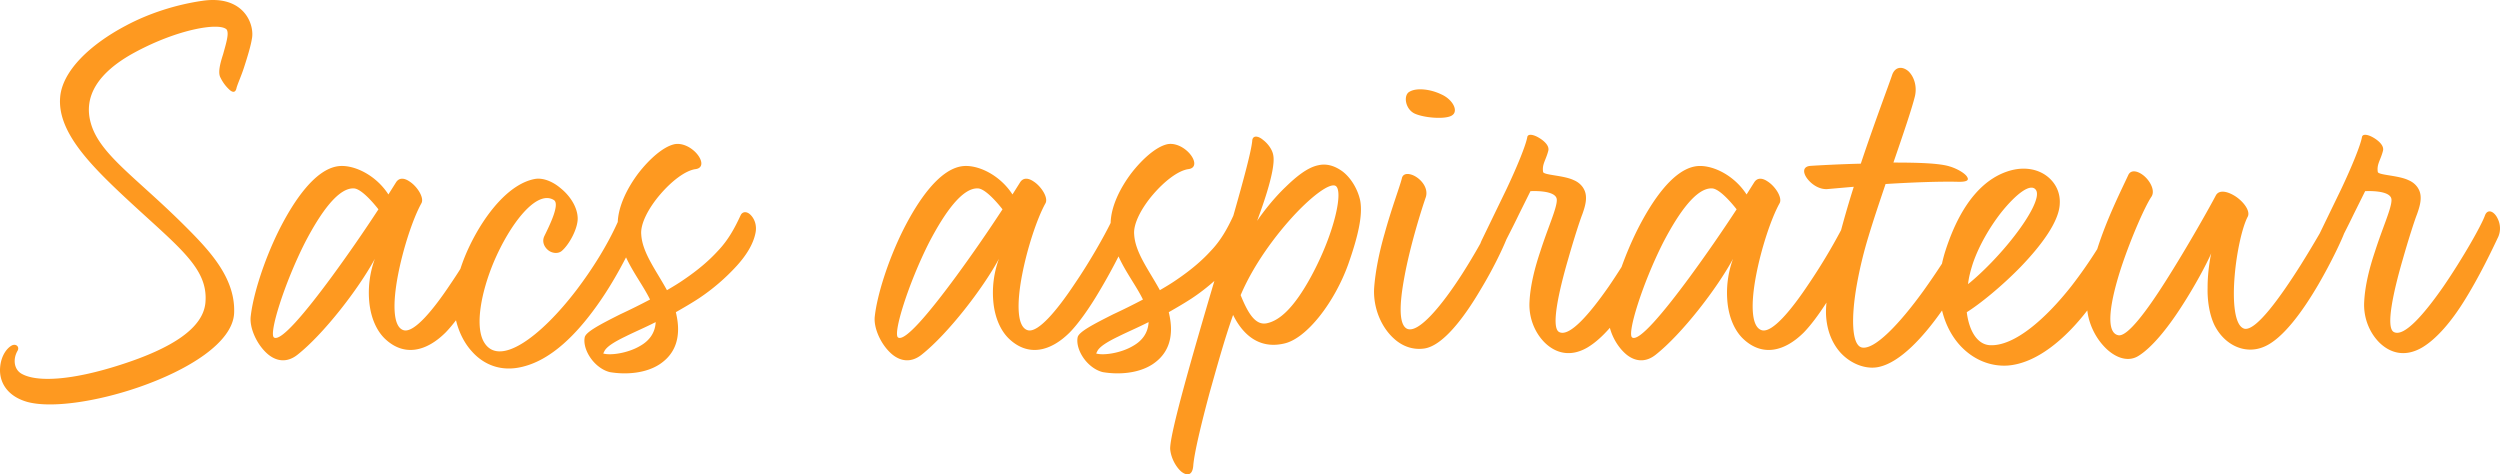
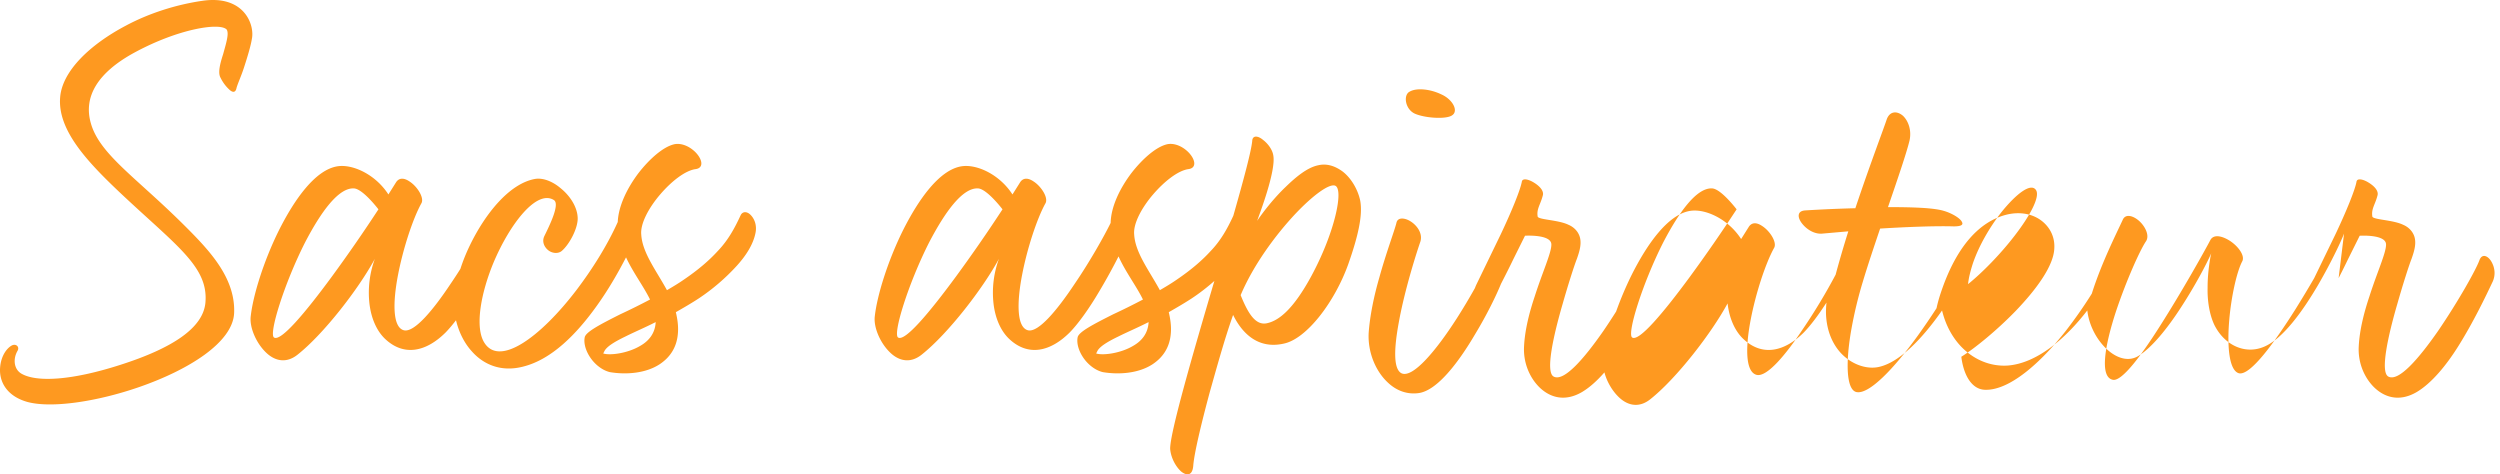
<svg xmlns="http://www.w3.org/2000/svg" width="195" height="37">
-   <path d="M182.836 18.22c-.186.495-.95 2.16-2.013 3.986-1.203 2.06-2.777 4.248-4.246 4.848-1.426.601-3.048-.085-3.86-1.716-.383-.815-.547-1.888-.524-2.875-.005-1.458.282-2.703.282-2.703-.352.815-1.261 2.531-2.35 4.205-1.053 1.63-2.29 3.175-3.364 3.819-.874.515-1.943.043-2.73-.858-.664-.74-1.12-1.762-1.22-2.714-1.727 2.241-3.965 4.132-6.211 4.301-1.374.086-2.673-.471-3.653-1.502-.677-.717-1.196-1.672-1.466-2.795-1.49 2.127-3.241 3.983-4.837 4.383-.96.257-2.187-.129-3.068-1.073-.625-.687-1.079-1.673-1.145-2.96-.013-.286 0-.61.034-.964-.614.956-1.25 1.802-1.775 2.337-1.469 1.459-3.217 1.93-4.74.472-.661-.644-1.072-1.63-1.198-2.746a7.672 7.672 0 0 1 .425-3.476c-1.251 2.317-3.966 5.836-6.016 7.466-.849.687-1.7.515-2.347-.043-.588-.506-1.054-1.301-1.243-2.042-.56.64-1.147 1.174-1.74 1.528-1.313.772-2.485.471-3.353-.386-.768-.773-1.247-1.932-1.176-3.176.063-1.287.418-2.66.836-3.905.586-1.845 1.304-3.39 1.293-4.033.005-.816-2.055-.687-2.055-.687l-.896 1.802c-.286.597-.631 1.28-.976 1.95-.372.913-1.102 2.412-1.994 3.886-1.307 2.231-2.968 4.42-4.41 4.634-.89.129-1.716-.171-2.371-.772-1.003-.901-1.622-2.403-1.548-3.905.096-1.373.423-2.918.82-4.291.53-1.93 1.18-3.647 1.342-4.29.071-.387.455-.43.87-.258.604.257 1.234.987.999 1.716-.242.687-1.216 3.69-1.684 6.308-.356 1.93-.448 3.604.21 3.947.889.43 2.754-1.844 4.296-4.247a48.95 48.95 0 0 0 1.437-2.4c.03-.085.066-.172.108-.261l1.913-3.948c.853-1.801 1.515-3.432 1.634-4.076.04-.3.487-.215.916.043.43.257.835.644.72 1.03-.191.73-.493 1.03-.401 1.63.038.258 1.599.258 2.395.644.417.172.679.472.804.73.308.6.073 1.33-.138 1.93-.189.472-.66 1.931-1.112 3.519-.712 2.446-1.359 5.32-.699 5.664.803.429 2.385-1.416 3.88-3.562.339-.496.673-1.007.991-1.51a27.22 27.22 0 0 1 1.173-2.78c1.262-2.532 2.872-4.763 4.56-5.064 1.181-.214 2.996.601 4.018 2.189l.594-.944c.244-.386.64-.344 1.026-.086.623.386 1.194 1.287.955 1.716-.647 1.159-1.421 3.476-1.832 5.621-.41 2.146-.42 4.077.48 4.291.807.172 2.273-1.588 3.612-3.604a45.627 45.627 0 0 0 2.536-4.214 81.15 81.15 0 0 1 .99-3.381l-1.968.172c-.636.085-1.259-.3-1.634-.773-.375-.472-.41-.986.233-1.03.687-.043 2.191-.128 3.918-.171 1.132-3.39 2.217-6.222 2.454-6.951.248-.645.812-.645 1.26-.258.407.386.69 1.116.512 1.93-.24.988-.93 3.004-1.682 5.193 1.822 0 3.562.043 4.38.3.59.172 1.256.558 1.39.858.118.215-.036.344-.643.344-1.436-.043-3.677.043-5.739.171-.477 1.416-.956 2.832-1.329 4.077a32.344 32.344 0 0 0-.906 3.733c-.469 2.617-.408 4.72.361 4.935.992.257 3.007-1.889 4.832-4.42.498-.695.988-1.413 1.442-2.114.074-.347.169-.702.286-1.061 1.27-3.905 3.162-5.707 5.121-6.222 1.168-.3 2.204-.043 2.902.557.599.515.926 1.245.877 2.06-.051 1.373-1.417 3.218-3.026 4.892-1.499 1.544-3.197 2.917-4.227 3.561.18 1.459.82 2.532 1.823 2.575 1.92.085 4.361-2.103 6.324-4.592a35.598 35.598 0 0 0 2.03-2.904c.752-2.382 1.882-4.608 2.415-5.763.224-.515.864-.3 1.32.129.455.429.777 1.115.495 1.544-.496.73-1.56 3.133-2.335 5.45-.859 2.617-1.334 5.191-.224 5.363.706.086 2.184-1.888 3.652-4.205 1.748-2.746 3.52-5.921 3.922-6.693.268-.515.994-.301 1.574.085.628.43 1.122 1.116.928 1.545-.439.816-.875 2.79-1.028 4.634-.17 2.017-.013 3.905.757 4.12.899.214 2.828-2.49 4.4-4.978a88.198 88.198 0 0 0 1.473-2.447l1.664-3.432c.853-1.801 1.514-3.432 1.633-4.076.04-.3.488-.215.917.043.429.257.835.644.72 1.03-.192.73-.493 1.03-.401 1.63.038.258 1.598.258 2.394.644.417.172.68.472.805.73.308.6.072 1.33-.14 1.93-.188.472-.66 1.931-1.111 3.519-.712 2.446-1.358 5.32-.698 5.664.802.429 2.384-1.416 3.879-3.562 1.524-2.23 2.96-4.763 3.232-5.535.218-.558.734-.3.992.258.19.386.267.9.043 1.415-.525 1.116-1.512 3.176-2.697 5.064-.942 1.502-2.077 2.875-3.23 3.562-1.312.772-2.485.471-3.353-.386-.768-.773-1.247-1.932-1.176-3.176.064-1.287.418-2.66.836-3.905.586-1.845 1.304-3.39 1.293-4.033.006-.816-2.055-.687-2.055-.687l-.896 1.802c-.223.465-.482.983-.749 1.506zM94.72 21.914c-.55.488-1.148.953-1.769 1.363-.591.386-1.189.73-1.787 1.073.122.515.207 1.073.162 1.63-.084 1.16-.66 1.931-1.448 2.446-1.066.687-2.564.816-3.853.601-.54-.128-1.076-.515-1.458-1.03-.382-.514-.609-1.158-.514-1.673.064-.429 1.23-1.03 2.76-1.802a51.05 51.05 0 0 0 2.337-1.159c-.522-1.068-1.342-2.119-1.905-3.364-.42.834-.953 1.81-1.525 2.764-.757 1.287-1.614 2.488-2.29 3.175-1.469 1.459-3.217 1.93-4.74.472-.661-.644-1.071-1.63-1.197-2.746a7.672 7.672 0 0 1 .424-3.476c-1.251 2.317-3.966 5.836-6.016 7.466-.85.687-1.699.515-2.347-.043-.848-.729-1.44-2.06-1.318-2.96.186-1.63 1.001-4.249 2.159-6.608 1.262-2.532 2.873-4.763 4.56-5.064 1.182-.214 2.996.601 4.018 2.189l.594-.944c.244-.386.64-.344 1.027-.086.622.386 1.193 1.287.954 1.716-.647 1.159-1.421 3.476-1.831 5.621-.41 2.146-.42 4.077.479 4.291.807.172 2.273-1.588 3.613-3.604 1.213-1.776 2.315-3.742 2.821-4.773.028-1.267.715-2.693 1.625-3.895.87-1.116 1.903-2.016 2.738-2.231.5-.13 1.053.086 1.445.386.736.558 1.046 1.459.236 1.545-.804.129-1.85.944-2.735 1.974-.883 1.03-1.56 2.274-1.473 3.132.086 1.416 1.161 2.789 2.003 4.334.438-.257.876-.515 1.307-.815 1.14-.773 1.982-1.502 2.65-2.232.815-.848 1.319-1.78 1.771-2.754.796-2.787 1.393-5.007 1.475-5.828.015-.471.454-.429.854-.085.342.257.717.729.79 1.201.226 1.202-1.079 4.591-1.26 5.106.14-.214 1.064-1.545 2.238-2.66.793-.772 1.68-1.502 2.52-1.674.711-.171 1.357.086 1.892.472.736.558 1.226 1.502 1.387 2.274.213 1.116-.146 2.747-.933 4.978-1.066 2.961-3.236 5.793-4.998 6.179-2.219.515-3.414-1.072-3.981-2.231-.697 1.973-1.28 4.119-1.816 6.007-.693 2.575-1.22 4.806-1.292 5.75-.057.772-.483.815-.925.471-.4-.343-.808-1.03-.875-1.758-.05-1.142 1.722-7.284 3.447-13.121zm-45.89-1.84c-.589 1.142-1.362 2.504-2.298 3.804-1.537 2.146-3.485 4.163-5.74 4.72-1.668.43-3.054-.129-3.997-1.201-.586-.643-1.009-1.504-1.227-2.418-.288.376-.565.703-.816.959-1.468 1.459-3.217 1.93-4.74.472-.66-.644-1.071-1.63-1.197-2.746a7.672 7.672 0 0 1 .424-3.476c-1.25 2.317-3.966 5.836-6.016 7.466-.85.687-1.699.515-2.347-.043-.848-.729-1.44-2.06-1.317-2.96.185-1.63 1-4.249 2.158-6.608 1.262-2.532 2.873-4.763 4.561-5.064 1.18-.214 2.996.601 4.017 2.189l.594-.944c.245-.386.641-.344 1.027-.086.623.386 1.193 1.287.954 1.716-.646 1.159-1.42 3.476-1.831 5.621-.41 2.146-.42 4.077.479 4.291.807.172 2.273-1.588 3.613-3.604.267-.39.529-.791.78-1.189.197-.613.449-1.24.75-1.858 1.188-2.445 3.046-4.763 5.025-5.149.63-.129 1.414.172 2.061.73.742.6 1.313 1.502 1.313 2.36-.005.815-.683 2.059-1.261 2.531-.271.215-.712.172-1.004-.043-.342-.257-.538-.686-.343-1.115.396-.815 1.261-2.532.74-2.832-1.339-.816-3.405 1.845-4.682 4.849-.984 2.36-1.459 4.934-.793 6.178 1.144 2.103 4.42-.3 7.239-3.99 1.238-1.631 2.406-3.484 3.229-5.318.052-1.248.73-2.643 1.622-3.822.87-1.116 1.904-2.016 2.738-2.231.5-.13 1.053.086 1.445.386.736.558 1.046 1.459.236 1.545-.804.129-1.851.944-2.734 1.974s-1.56 2.274-1.474 3.132c.086 1.416 1.162 2.789 2.004 4.334.437-.257.875-.515 1.306-.815 1.14-.773 1.982-1.502 2.651-2.232.824-.858 1.33-1.802 1.787-2.789.164-.343.517-.3.773-.043.306.3.514.815.389 1.417-.172.857-.693 1.716-1.472 2.574a16.013 16.013 0 0 1-2.953 2.531c-.59.386-1.189.73-1.787 1.073.122.515.207 1.073.162 1.63-.084 1.16-.66 1.931-1.448 2.446-1.066.687-2.563.816-3.853.601-.54-.128-1.076-.515-1.458-1.03-.382-.514-.61-1.158-.514-1.673.064-.429 1.23-1.03 2.76-1.802a51.05 51.05 0 0 0 2.337-1.159c-.511-1.047-1.309-2.077-1.871-3.29zM.01 28.642c.08-.901.515-1.459.873-1.674.357-.214.662.087.49.386-.377.645-.296 1.46.319 1.803 1.138.643 3.77.558 7.654-.686 4.176-1.33 6.492-2.918 6.675-4.849.262-2.832-2.283-4.463-6.738-8.668-2.533-2.403-4.812-4.849-4.59-7.38.17-2.017 2.283-4.076 5.132-5.578 1.763-.944 3.87-1.63 5.948-1.931 1.441-.215 2.404.129 3.002.644.799.685.998 1.716.873 2.316-.089.558-.348 1.417-.614 2.232-.205.644-.468 1.201-.582 1.588-.071.386-.288.386-.537.17a3.082 3.082 0 0 1-.708-.943c-.231-.386-.039-1.116.197-1.845.222-.816.488-1.63.27-1.93-.563-.559-3.779-.044-7.182 1.801-2.923 1.588-3.98 3.476-3.412 5.493.675 2.445 3.55 4.247 7.333 8.024 1.891 1.887 3.951 4.033 3.85 6.78-.082 2.316-3.57 4.462-7.398 5.792-3.335 1.158-6.897 1.674-8.752 1.158-1.633-.472-2.2-1.63-2.102-2.703zm25.884-7.08a119.633 119.633 0 0 0 3.624-5.235c-.538-.686-1.37-1.587-1.895-1.63-1.226-.086-2.617 1.888-3.824 4.204-1.634 3.219-2.854 7.167-2.425 7.424.529.343 2.437-1.931 4.52-4.763zm22.905 4.677c-.888.43-1.523.816-1.68 1.202l-.068.128c.503.172 1.907 0 2.9-.6.678-.387 1.15-.987 1.193-1.846-.846.43-1.66.773-2.345 1.116zm25.773-4.677a119.633 119.633 0 0 0 3.624-5.235c-.538-.686-1.37-1.587-1.895-1.63-1.227-.086-2.617 1.888-3.825 4.204-1.634 3.219-2.854 7.167-2.424 7.424.529.343 2.437-1.931 4.52-4.763zm12.675 4.677c-.889.43-1.523.816-1.68 1.202l-.068.128c.503.172 1.907 0 2.899-.6.679-.387 1.15-.987 1.194-1.846-.846.43-1.66.773-2.345 1.116zm13.8-9.568c-1.528 1.63-3.256 3.947-4.277 6.35.556 1.373 1.146 2.403 2.067 2.188.964-.214 2.077-1.158 3.432-3.647 1.862-3.432 2.56-6.822 1.87-7.08-.459-.172-1.709.73-3.091 2.189zm11.371-9.312c.883.386 1.366 1.288.855 1.63-.468.344-2.178.215-2.924-.128-.745-.344-.915-1.459-.39-1.716.517-.3 1.57-.215 2.46.214zm19.413 14.203a119.633 119.633 0 0 0 3.625-5.235c-.538-.686-1.369-1.587-1.895-1.63-1.227-.086-2.617 1.888-3.825 4.204-1.634 3.219-2.854 7.167-2.424 7.424.529.343 2.436-1.931 4.52-4.763zm21.678.601c1.12-.902 2.545-2.36 3.63-3.776 1.196-1.545 2.008-3.047 1.669-3.562-.396-.6-1.558.3-2.724 1.76-.87 1.115-1.732 2.574-2.21 3.99-.175.558-.314 1.073-.365 1.588z" fill="#FE9920" fill-rule="evenodd" />
+   <path d="M182.836 18.22c-.186.495-.95 2.16-2.013 3.986-1.203 2.06-2.777 4.248-4.246 4.848-1.426.601-3.048-.085-3.86-1.716-.383-.815-.547-1.888-.524-2.875-.005-1.458.282-2.703.282-2.703-.352.815-1.261 2.531-2.35 4.205-1.053 1.63-2.29 3.175-3.364 3.819-.874.515-1.943.043-2.73-.858-.664-.74-1.12-1.762-1.22-2.714-1.727 2.241-3.965 4.132-6.211 4.301-1.374.086-2.673-.471-3.653-1.502-.677-.717-1.196-1.672-1.466-2.795-1.49 2.127-3.241 3.983-4.837 4.383-.96.257-2.187-.129-3.068-1.073-.625-.687-1.079-1.673-1.145-2.96-.013-.286 0-.61.034-.964-.614.956-1.25 1.802-1.775 2.337-1.469 1.459-3.217 1.93-4.74.472-.661-.644-1.072-1.63-1.198-2.746c-1.251 2.317-3.966 5.836-6.016 7.466-.849.687-1.7.515-2.347-.043-.588-.506-1.054-1.301-1.243-2.042-.56.64-1.147 1.174-1.74 1.528-1.313.772-2.485.471-3.353-.386-.768-.773-1.247-1.932-1.176-3.176.063-1.287.418-2.66.836-3.905.586-1.845 1.304-3.39 1.293-4.033.005-.816-2.055-.687-2.055-.687l-.896 1.802c-.286.597-.631 1.28-.976 1.95-.372.913-1.102 2.412-1.994 3.886-1.307 2.231-2.968 4.42-4.41 4.634-.89.129-1.716-.171-2.371-.772-1.003-.901-1.622-2.403-1.548-3.905.096-1.373.423-2.918.82-4.291.53-1.93 1.18-3.647 1.342-4.29.071-.387.455-.43.87-.258.604.257 1.234.987.999 1.716-.242.687-1.216 3.69-1.684 6.308-.356 1.93-.448 3.604.21 3.947.889.43 2.754-1.844 4.296-4.247a48.95 48.95 0 0 0 1.437-2.4c.03-.085.066-.172.108-.261l1.913-3.948c.853-1.801 1.515-3.432 1.634-4.076.04-.3.487-.215.916.043.43.257.835.644.72 1.03-.191.73-.493 1.03-.401 1.63.038.258 1.599.258 2.395.644.417.172.679.472.804.73.308.6.073 1.33-.138 1.93-.189.472-.66 1.931-1.112 3.519-.712 2.446-1.359 5.32-.699 5.664.803.429 2.385-1.416 3.88-3.562.339-.496.673-1.007.991-1.51a27.22 27.22 0 0 1 1.173-2.78c1.262-2.532 2.872-4.763 4.56-5.064 1.181-.214 2.996.601 4.018 2.189l.594-.944c.244-.386.64-.344 1.026-.086.623.386 1.194 1.287.955 1.716-.647 1.159-1.421 3.476-1.832 5.621-.41 2.146-.42 4.077.48 4.291.807.172 2.273-1.588 3.612-3.604a45.627 45.627 0 0 0 2.536-4.214 81.15 81.15 0 0 1 .99-3.381l-1.968.172c-.636.085-1.259-.3-1.634-.773-.375-.472-.41-.986.233-1.03.687-.043 2.191-.128 3.918-.171 1.132-3.39 2.217-6.222 2.454-6.951.248-.645.812-.645 1.26-.258.407.386.69 1.116.512 1.93-.24.988-.93 3.004-1.682 5.193 1.822 0 3.562.043 4.38.3.59.172 1.256.558 1.39.858.118.215-.036.344-.643.344-1.436-.043-3.677.043-5.739.171-.477 1.416-.956 2.832-1.329 4.077a32.344 32.344 0 0 0-.906 3.733c-.469 2.617-.408 4.72.361 4.935.992.257 3.007-1.889 4.832-4.42.498-.695.988-1.413 1.442-2.114.074-.347.169-.702.286-1.061 1.27-3.905 3.162-5.707 5.121-6.222 1.168-.3 2.204-.043 2.902.557.599.515.926 1.245.877 2.06-.051 1.373-1.417 3.218-3.026 4.892-1.499 1.544-3.197 2.917-4.227 3.561.18 1.459.82 2.532 1.823 2.575 1.92.085 4.361-2.103 6.324-4.592a35.598 35.598 0 0 0 2.03-2.904c.752-2.382 1.882-4.608 2.415-5.763.224-.515.864-.3 1.32.129.455.429.777 1.115.495 1.544-.496.73-1.56 3.133-2.335 5.45-.859 2.617-1.334 5.191-.224 5.363.706.086 2.184-1.888 3.652-4.205 1.748-2.746 3.52-5.921 3.922-6.693.268-.515.994-.301 1.574.085.628.43 1.122 1.116.928 1.545-.439.816-.875 2.79-1.028 4.634-.17 2.017-.013 3.905.757 4.12.899.214 2.828-2.49 4.4-4.978a88.198 88.198 0 0 0 1.473-2.447l1.664-3.432c.853-1.801 1.514-3.432 1.633-4.076.04-.3.488-.215.917.043.429.257.835.644.72 1.03-.192.73-.493 1.03-.401 1.63.038.258 1.598.258 2.394.644.417.172.68.472.805.73.308.6.072 1.33-.14 1.93-.188.472-.66 1.931-1.111 3.519-.712 2.446-1.358 5.32-.698 5.664.802.429 2.384-1.416 3.879-3.562 1.524-2.23 2.96-4.763 3.232-5.535.218-.558.734-.3.992.258.19.386.267.9.043 1.415-.525 1.116-1.512 3.176-2.697 5.064-.942 1.502-2.077 2.875-3.23 3.562-1.312.772-2.485.471-3.353-.386-.768-.773-1.247-1.932-1.176-3.176.064-1.287.418-2.66.836-3.905.586-1.845 1.304-3.39 1.293-4.033.006-.816-2.055-.687-2.055-.687l-.896 1.802c-.223.465-.482.983-.749 1.506zM94.72 21.914c-.55.488-1.148.953-1.769 1.363-.591.386-1.189.73-1.787 1.073.122.515.207 1.073.162 1.63-.084 1.16-.66 1.931-1.448 2.446-1.066.687-2.564.816-3.853.601-.54-.128-1.076-.515-1.458-1.03-.382-.514-.609-1.158-.514-1.673.064-.429 1.23-1.03 2.76-1.802a51.05 51.05 0 0 0 2.337-1.159c-.522-1.068-1.342-2.119-1.905-3.364-.42.834-.953 1.81-1.525 2.764-.757 1.287-1.614 2.488-2.29 3.175-1.469 1.459-3.217 1.93-4.74.472-.661-.644-1.071-1.63-1.197-2.746a7.672 7.672 0 0 1 .424-3.476c-1.251 2.317-3.966 5.836-6.016 7.466-.85.687-1.699.515-2.347-.043-.848-.729-1.44-2.06-1.318-2.96.186-1.63 1.001-4.249 2.159-6.608 1.262-2.532 2.873-4.763 4.56-5.064 1.182-.214 2.996.601 4.018 2.189l.594-.944c.244-.386.64-.344 1.027-.086.622.386 1.193 1.287.954 1.716-.647 1.159-1.421 3.476-1.831 5.621-.41 2.146-.42 4.077.479 4.291.807.172 2.273-1.588 3.613-3.604 1.213-1.776 2.315-3.742 2.821-4.773.028-1.267.715-2.693 1.625-3.895.87-1.116 1.903-2.016 2.738-2.231.5-.13 1.053.086 1.445.386.736.558 1.046 1.459.236 1.545-.804.129-1.85.944-2.735 1.974-.883 1.03-1.56 2.274-1.473 3.132.086 1.416 1.161 2.789 2.003 4.334.438-.257.876-.515 1.307-.815 1.14-.773 1.982-1.502 2.65-2.232.815-.848 1.319-1.78 1.771-2.754.796-2.787 1.393-5.007 1.475-5.828.015-.471.454-.429.854-.085.342.257.717.729.79 1.201.226 1.202-1.079 4.591-1.26 5.106.14-.214 1.064-1.545 2.238-2.66.793-.772 1.68-1.502 2.52-1.674.711-.171 1.357.086 1.892.472.736.558 1.226 1.502 1.387 2.274.213 1.116-.146 2.747-.933 4.978-1.066 2.961-3.236 5.793-4.998 6.179-2.219.515-3.414-1.072-3.981-2.231-.697 1.973-1.28 4.119-1.816 6.007-.693 2.575-1.22 4.806-1.292 5.75-.057.772-.483.815-.925.471-.4-.343-.808-1.03-.875-1.758-.05-1.142 1.722-7.284 3.447-13.121zm-45.89-1.84c-.589 1.142-1.362 2.504-2.298 3.804-1.537 2.146-3.485 4.163-5.74 4.72-1.668.43-3.054-.129-3.997-1.201-.586-.643-1.009-1.504-1.227-2.418-.288.376-.565.703-.816.959-1.468 1.459-3.217 1.93-4.74.472-.66-.644-1.071-1.63-1.197-2.746a7.672 7.672 0 0 1 .424-3.476c-1.25 2.317-3.966 5.836-6.016 7.466-.85.687-1.699.515-2.347-.043-.848-.729-1.44-2.06-1.317-2.96.185-1.63 1-4.249 2.158-6.608 1.262-2.532 2.873-4.763 4.561-5.064 1.18-.214 2.996.601 4.017 2.189l.594-.944c.245-.386.641-.344 1.027-.086.623.386 1.193 1.287.954 1.716-.646 1.159-1.42 3.476-1.831 5.621-.41 2.146-.42 4.077.479 4.291.807.172 2.273-1.588 3.613-3.604.267-.39.529-.791.78-1.189.197-.613.449-1.24.75-1.858 1.188-2.445 3.046-4.763 5.025-5.149.63-.129 1.414.172 2.061.73.742.6 1.313 1.502 1.313 2.36-.005.815-.683 2.059-1.261 2.531-.271.215-.712.172-1.004-.043-.342-.257-.538-.686-.343-1.115.396-.815 1.261-2.532.74-2.832-1.339-.816-3.405 1.845-4.682 4.849-.984 2.36-1.459 4.934-.793 6.178 1.144 2.103 4.42-.3 7.239-3.99 1.238-1.631 2.406-3.484 3.229-5.318.052-1.248.73-2.643 1.622-3.822.87-1.116 1.904-2.016 2.738-2.231.5-.13 1.053.086 1.445.386.736.558 1.046 1.459.236 1.545-.804.129-1.851.944-2.734 1.974s-1.56 2.274-1.474 3.132c.086 1.416 1.162 2.789 2.004 4.334.437-.257.875-.515 1.306-.815 1.14-.773 1.982-1.502 2.651-2.232.824-.858 1.33-1.802 1.787-2.789.164-.343.517-.3.773-.043.306.3.514.815.389 1.417-.172.857-.693 1.716-1.472 2.574a16.013 16.013 0 0 1-2.953 2.531c-.59.386-1.189.73-1.787 1.073.122.515.207 1.073.162 1.63-.084 1.16-.66 1.931-1.448 2.446-1.066.687-2.563.816-3.853.601-.54-.128-1.076-.515-1.458-1.03-.382-.514-.61-1.158-.514-1.673.064-.429 1.23-1.03 2.76-1.802a51.05 51.05 0 0 0 2.337-1.159c-.511-1.047-1.309-2.077-1.871-3.29zM.01 28.642c.08-.901.515-1.459.873-1.674.357-.214.662.087.49.386-.377.645-.296 1.46.319 1.803 1.138.643 3.77.558 7.654-.686 4.176-1.33 6.492-2.918 6.675-4.849.262-2.832-2.283-4.463-6.738-8.668-2.533-2.403-4.812-4.849-4.59-7.38.17-2.017 2.283-4.076 5.132-5.578 1.763-.944 3.87-1.63 5.948-1.931 1.441-.215 2.404.129 3.002.644.799.685.998 1.716.873 2.316-.089.558-.348 1.417-.614 2.232-.205.644-.468 1.201-.582 1.588-.071.386-.288.386-.537.17a3.082 3.082 0 0 1-.708-.943c-.231-.386-.039-1.116.197-1.845.222-.816.488-1.63.27-1.93-.563-.559-3.779-.044-7.182 1.801-2.923 1.588-3.98 3.476-3.412 5.493.675 2.445 3.55 4.247 7.333 8.024 1.891 1.887 3.951 4.033 3.85 6.78-.082 2.316-3.57 4.462-7.398 5.792-3.335 1.158-6.897 1.674-8.752 1.158-1.633-.472-2.2-1.63-2.102-2.703zm25.884-7.08a119.633 119.633 0 0 0 3.624-5.235c-.538-.686-1.37-1.587-1.895-1.63-1.226-.086-2.617 1.888-3.824 4.204-1.634 3.219-2.854 7.167-2.425 7.424.529.343 2.437-1.931 4.52-4.763zm22.905 4.677c-.888.43-1.523.816-1.68 1.202l-.068.128c.503.172 1.907 0 2.9-.6.678-.387 1.15-.987 1.193-1.846-.846.43-1.66.773-2.345 1.116zm25.773-4.677a119.633 119.633 0 0 0 3.624-5.235c-.538-.686-1.37-1.587-1.895-1.63-1.227-.086-2.617 1.888-3.825 4.204-1.634 3.219-2.854 7.167-2.424 7.424.529.343 2.437-1.931 4.52-4.763zm12.675 4.677c-.889.43-1.523.816-1.68 1.202l-.068.128c.503.172 1.907 0 2.899-.6.679-.387 1.15-.987 1.194-1.846-.846.43-1.66.773-2.345 1.116zm13.8-9.568c-1.528 1.63-3.256 3.947-4.277 6.35.556 1.373 1.146 2.403 2.067 2.188.964-.214 2.077-1.158 3.432-3.647 1.862-3.432 2.56-6.822 1.87-7.08-.459-.172-1.709.73-3.091 2.189zm11.371-9.312c.883.386 1.366 1.288.855 1.63-.468.344-2.178.215-2.924-.128-.745-.344-.915-1.459-.39-1.716.517-.3 1.57-.215 2.46.214zm19.413 14.203a119.633 119.633 0 0 0 3.625-5.235c-.538-.686-1.369-1.587-1.895-1.63-1.227-.086-2.617 1.888-3.825 4.204-1.634 3.219-2.854 7.167-2.424 7.424.529.343 2.436-1.931 4.52-4.763zm21.678.601c1.12-.902 2.545-2.36 3.63-3.776 1.196-1.545 2.008-3.047 1.669-3.562-.396-.6-1.558.3-2.724 1.76-.87 1.115-1.732 2.574-2.21 3.99-.175.558-.314 1.073-.365 1.588z" fill="#FE9920" fill-rule="evenodd" />
</svg>